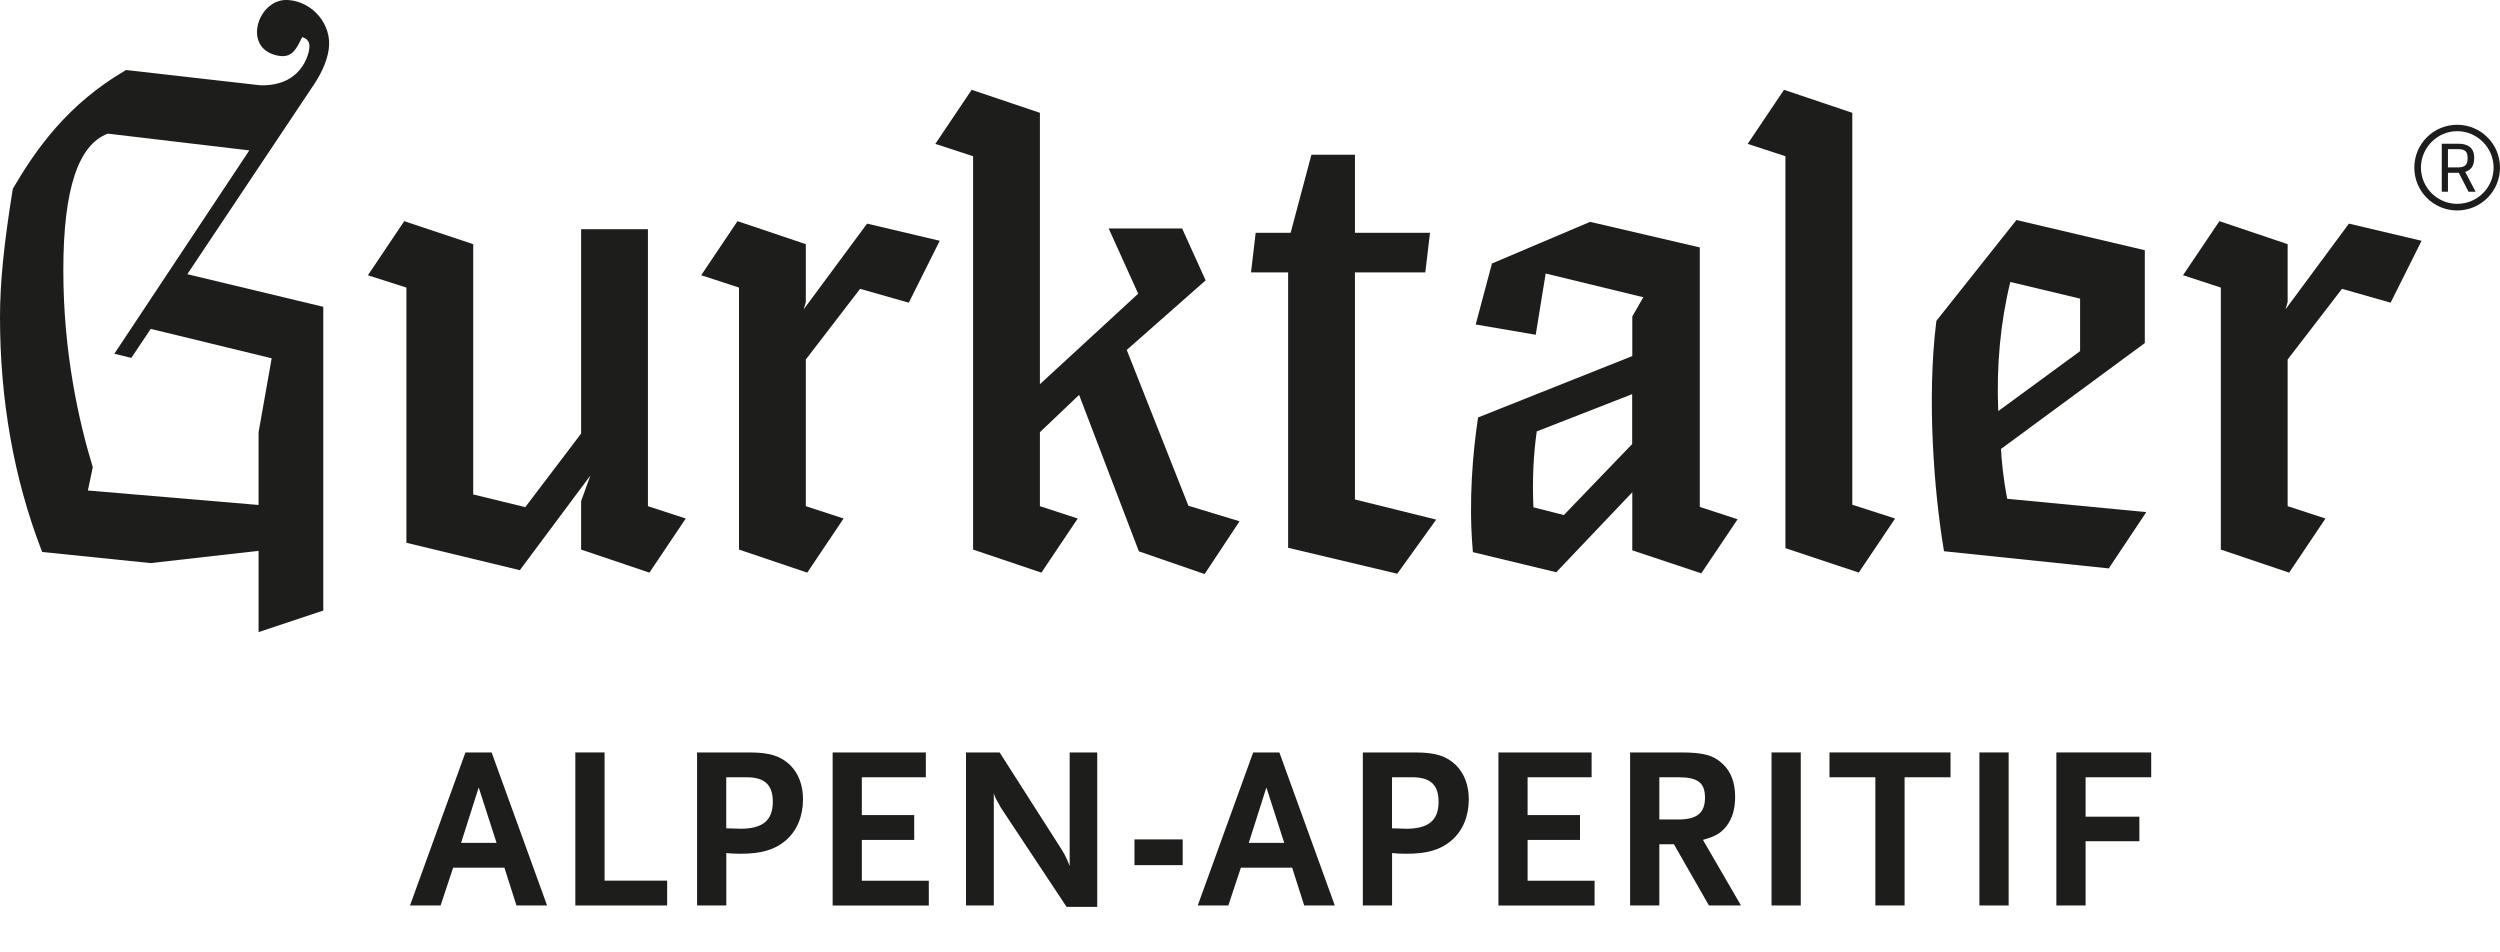
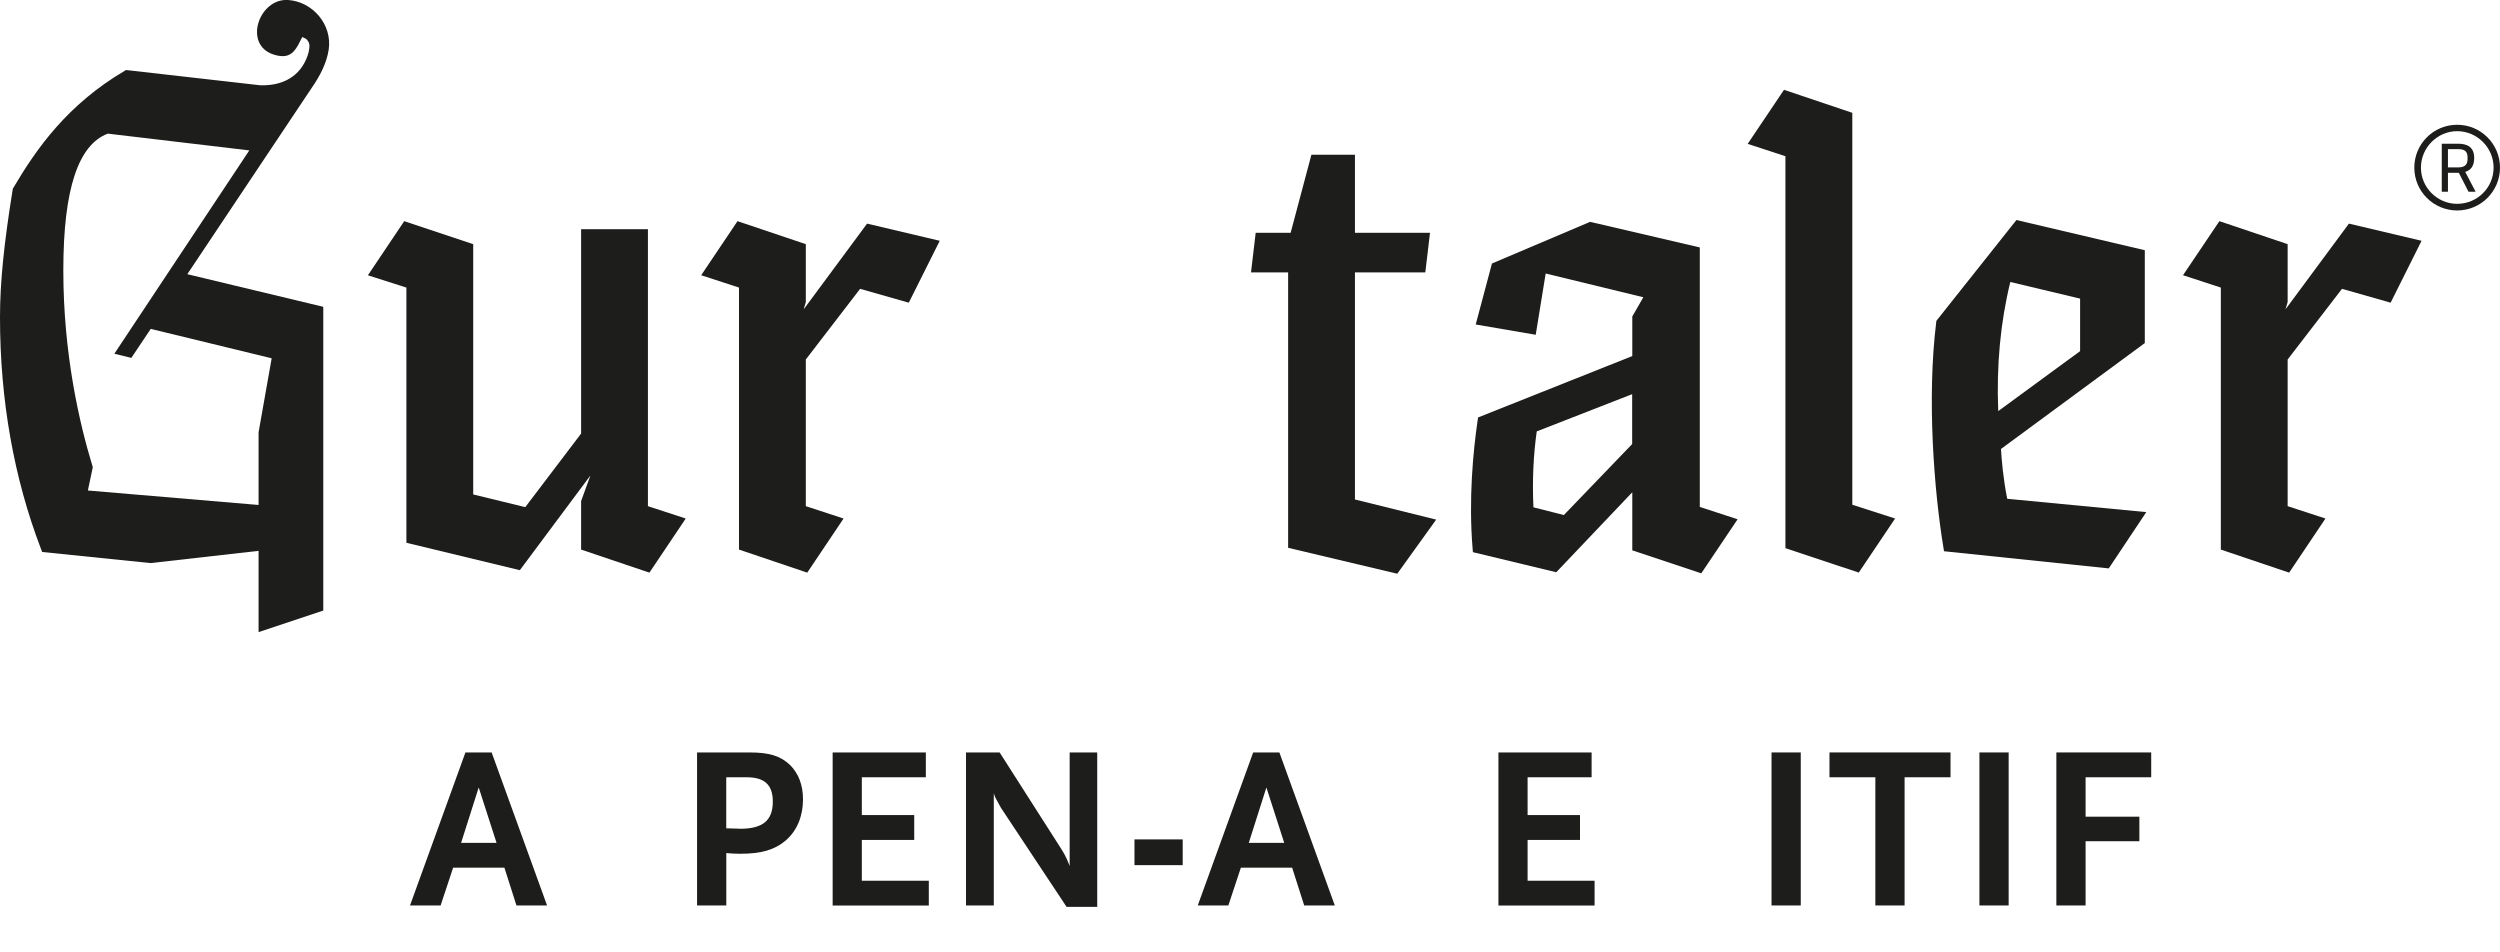
<svg xmlns="http://www.w3.org/2000/svg" id="Ebene_1" version="1.1" viewBox="0 0 437.01 166.35">
  <defs>
    <style>
      .st0 {
        fill: #1d1d1b;
      }
    </style>
  </defs>
  <g>
    <polygon class="st0" points="113.26 40.07 101.58 40.07 101.58 75.79 91.82 88.65 82.72 86.43 82.72 42.68 70.66 38.66 64.31 48.12 71.04 50.27 71.04 94.88 90.87 99.67 103.21 83.11 101.58 87.59 101.58 96.07 113.52 100.1 119.87 90.64 113.26 88.48 113.26 40.07" />
-     <polygon class="st0" points="196.96 61.17 210.75 49.01 206.64 39.94 193.8 39.94 198.96 51.34 181.78 67.16 181.78 19.72 169.85 15.7 163.5 25.15 170.1 27.31 170.1 96.07 170.1 96.07 182.04 100.1 188.39 90.64 181.78 88.48 181.78 75.55 188.63 69.03 199.08 96.38 210.57 100.35 216.68 91.12 207.74 88.41 196.96 61.17" />
    <polygon class="st0" points="236.85 47.62 249.15 47.62 249.97 40.69 236.85 40.69 236.85 27.05 229.24 27.05 225.61 40.69 219.5 40.69 218.68 47.62 225.17 47.62 225.17 95.76 244.25 100.29 251.05 90.83 236.85 87.31 236.85 47.62" />
    <path class="st0" d="M297.13,43.25l-19.18-4.47-17.15,7.28-2.84,10.66,10.49,1.8,1.74-10.71,17.07,4.15-1.93,3.36v6.92l-26.96,10.73-.07.48c-.8,5.49-1.6,13.85-.88,22.47l.05.6,14.57,3.51,13.29-13.98v10.15l12.06,4.02,6.35-9.45-6.61-2.16v-45.36ZM285.32,77.61l-11.95,12.42-5.32-1.35c-.21-4.6-.02-9.06.58-13.27l16.68-6.51v8.71Z" />
    <polygon class="st0" points="323.79 19.72 311.85 15.7 305.5 25.15 312.1 27.31 312.1 95.82 324.92 100.09 331.27 90.64 323.79 88.23 323.79 19.72" />
    <path class="st0" d="M349.78,78.48l25.14-18.51v-16.23l-22.44-5.28-13.99,17.62-.03.23c-1.66,13.4-.36,29.61,1.26,39.42l.1.63,28.8,3,6.56-9.84-24.31-2.33c-.71-3.55-.98-6.82-1.09-8.71ZM351.41,49.29l12.2,2.91v9.18l-14.31,10.48c-.33-7.92.38-15.5,2.11-22.57Z" />
    <path class="st0" d="M432.5,27.6c0-1.9-1.24-2.48-2.81-2.48h-2.86v8.4h1.08v-3.31h1.9l1.7,3.31h1.24l-1.82-3.47c.95-.29,1.57-.99,1.57-2.44ZM429.69,29.26h-1.78v-3.19h1.78c.99,0,1.65.29,1.65,1.41v.33c0,1.12-.66,1.45-1.65,1.45Z" />
    <path class="st0" d="M429.52,21.81c-4.14,0-7.49,3.35-7.49,7.49s3.35,7.49,7.49,7.49,7.49-3.35,7.49-7.49-3.35-7.49-7.49-7.49ZM429.52,35.63c-3.48,0-6.33-2.85-6.33-6.33s2.86-6.37,6.33-6.37,6.37,2.85,6.37,6.37-2.86,6.33-6.37,6.33Z" />
    <path class="st0" d="M50.36,0c-5.1-.33-7.89,7.82-2.54,9.53,2.32.74,3.38-.02,4.28-1.63l.74-1.43.48.23c.43.19.73.75.76,1.09.07.85-.23,1.85-.58,2.62-1.53,3.44-4.74,4.62-8.06,4.49l-23.41-2.66-.25.15c-10.02,5.9-15.45,13.65-19.45,20.45l-.08.13-.03.15C.7,42.52,0,49.39,0,55.42c0,14.49,2.42,28.15,7.19,40.6l.18.47,18.95,1.94,18.88-2.14v14.21l11.31-3.77v-53.1l-23.77-5.7L54.41,15.48c1.49-2.14,2.69-4.41,3.05-6.82C58.1,4.32,54.68.29,50.36,0ZM19.97,61.83l2.99.73,3.39-5.07,21.14,5.14-2.29,12.94v12.7l-29.84-2.53.86-4.07-.06-.21c-2.32-7.6-5.09-19.71-5.09-34.17s2.69-22,7.77-23.93l24.74,2.93-23.59,35.54Z" />
    <polygon class="st0" points="140.49 54.07 140.86 52.79 140.86 42.68 128.92 38.66 122.57 48.11 129.18 50.27 129.18 96.07 129.18 96.07 141.11 100.1 147.46 90.64 140.86 88.48 140.86 62.84 150.35 50.49 158.86 52.91 164.27 42.09 151.57 39.09 140.49 54.07" />
    <polygon class="st0" points="399.52 54.07 399.89 52.79 399.89 42.68 387.96 38.66 381.6 48.11 388.21 50.27 388.21 96.07 388.21 96.07 400.15 100.1 406.5 90.64 399.89 88.48 399.89 62.84 409.39 50.49 417.89 52.91 423.3 42.09 410.6 39.09 399.52 54.07" />
  </g>
  <g>
    <path class="st0" d="M90.28,158.28l-2.11-6.61h-8.96l-2.19,6.61h-5.35l9.69-26.75h4.58l9.69,26.75h-5.35ZM83.68,137.65l-3.08,9.69h6.2l-3.12-9.69Z" />
-     <path class="st0" d="M100.57,158.28v-26.75h5.11v22.41h10.94v4.34h-16.05Z" />
    <path class="st0" d="M137.33,146.93c-1.9,1.62-4.26,2.31-7.9,2.31-1.01,0-1.58-.04-2.47-.12v9.16h-5.11v-26.75h9.16c3.49,0,5.43.61,7.09,2.19,1.5,1.5,2.27,3.53,2.27,6,0,2.96-1.05,5.51-3.04,7.21ZM130.52,135.87h-3.57v8.92l1.3.04c.57,0,.93.04,1.13.04,3.97,0,5.71-1.46,5.71-4.74,0-2.92-1.42-4.26-4.58-4.26Z" />
    <path class="st0" d="M145.55,158.28v-26.75h16.29v4.34h-11.19v6.61h9.16v4.34h-9.16v7.13h11.71v4.34h-16.82Z" />
    <path class="st0" d="M186.44,158.52l-11.47-17.31-.89-1.62c-.16-.32-.24-.49-.36-.93v19.62h-4.86v-26.75h5.88l10.82,16.94c.77,1.22,1.09,2.07,1.42,2.92v-19.86h4.82v26.99h-5.35Z" />
    <path class="st0" d="M198.31,151.23v-4.5h8.43v4.5h-8.43Z" />
    <path class="st0" d="M227.98,158.28l-2.11-6.61h-8.96l-2.19,6.61h-5.35l9.69-26.75h4.58l9.69,26.75h-5.35ZM221.37,137.65l-3.08,9.69h6.2l-3.12-9.69Z" />
-     <path class="st0" d="M253.71,146.93c-1.9,1.62-4.26,2.31-7.9,2.31-1.01,0-1.58-.04-2.47-.12v9.16h-5.11v-26.75h9.16c3.49,0,5.43.61,7.09,2.19,1.5,1.5,2.27,3.53,2.27,6,0,2.96-1.05,5.51-3.04,7.21ZM246.9,135.87h-3.57v8.92l1.3.04c.57,0,.93.04,1.13.04,3.97,0,5.71-1.46,5.71-4.74,0-2.92-1.42-4.26-4.58-4.26Z" />
    <path class="st0" d="M261.93,158.28v-26.75h16.29v4.34h-11.19v6.61h9.16v4.34h-9.16v7.13h11.71v4.34h-16.82Z" />
-     <path class="st0" d="M298.73,158.28l-6.12-10.7h-2.55v10.7h-5.11v-26.75h8.92c3.89,0,5.67.49,7.25,1.99,1.46,1.34,2.19,3.28,2.19,5.79,0,2.07-.49,3.73-1.46,5.03-1.01,1.3-1.95,1.86-4.17,2.47l6.65,11.47h-5.59ZM293.38,135.87h-3.32v7.38h3.32c3.24,0,4.66-1.13,4.66-3.81s-1.34-3.57-4.66-3.57Z" />
    <path class="st0" d="M309.67,158.28v-26.75h5.11v26.75h-5.11Z" />
    <path class="st0" d="M332.93,135.87v22.41h-5.11v-22.41h-8.02v-4.34h21.16v4.34h-8.02Z" />
    <path class="st0" d="M346.01,158.28v-26.75h5.11v26.75h-5.11Z" />
    <path class="st0" d="M364.57,135.87v6.89h9.4v4.29h-9.4v11.23h-5.11v-26.75h16.58v4.34h-11.47Z" />
  </g>
</svg>